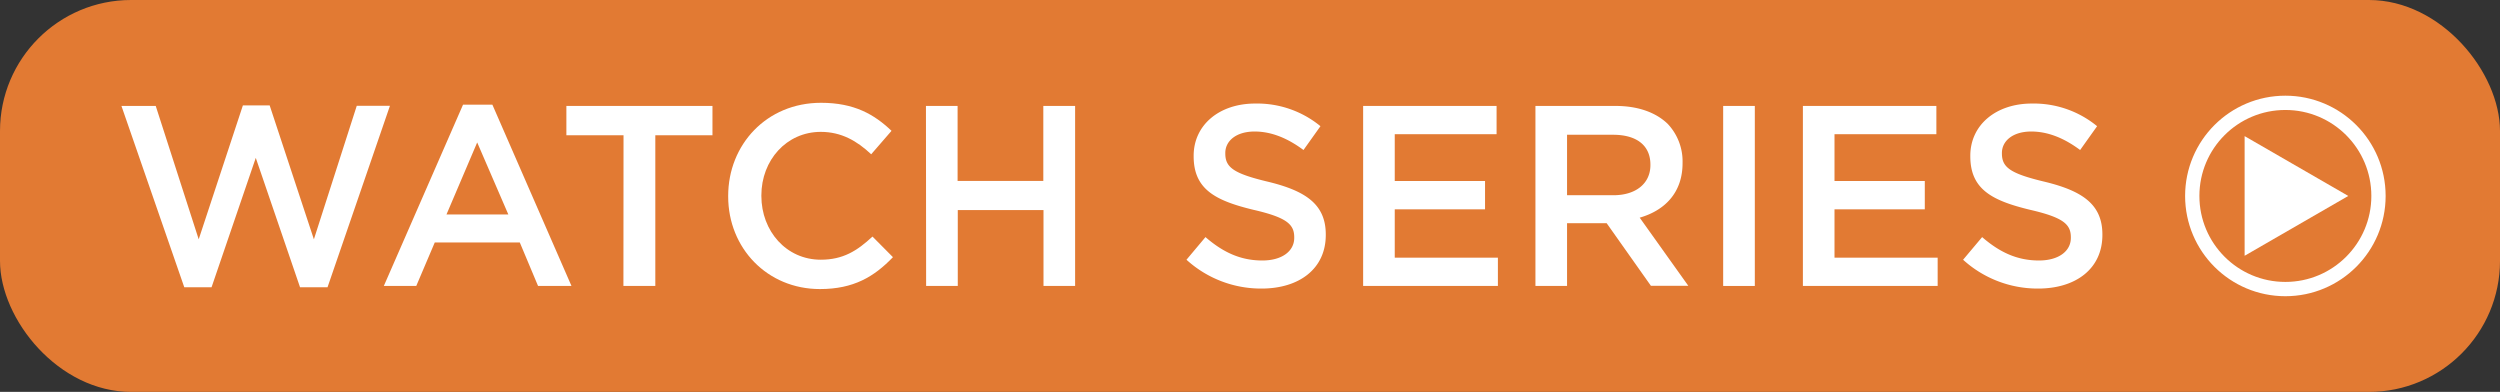
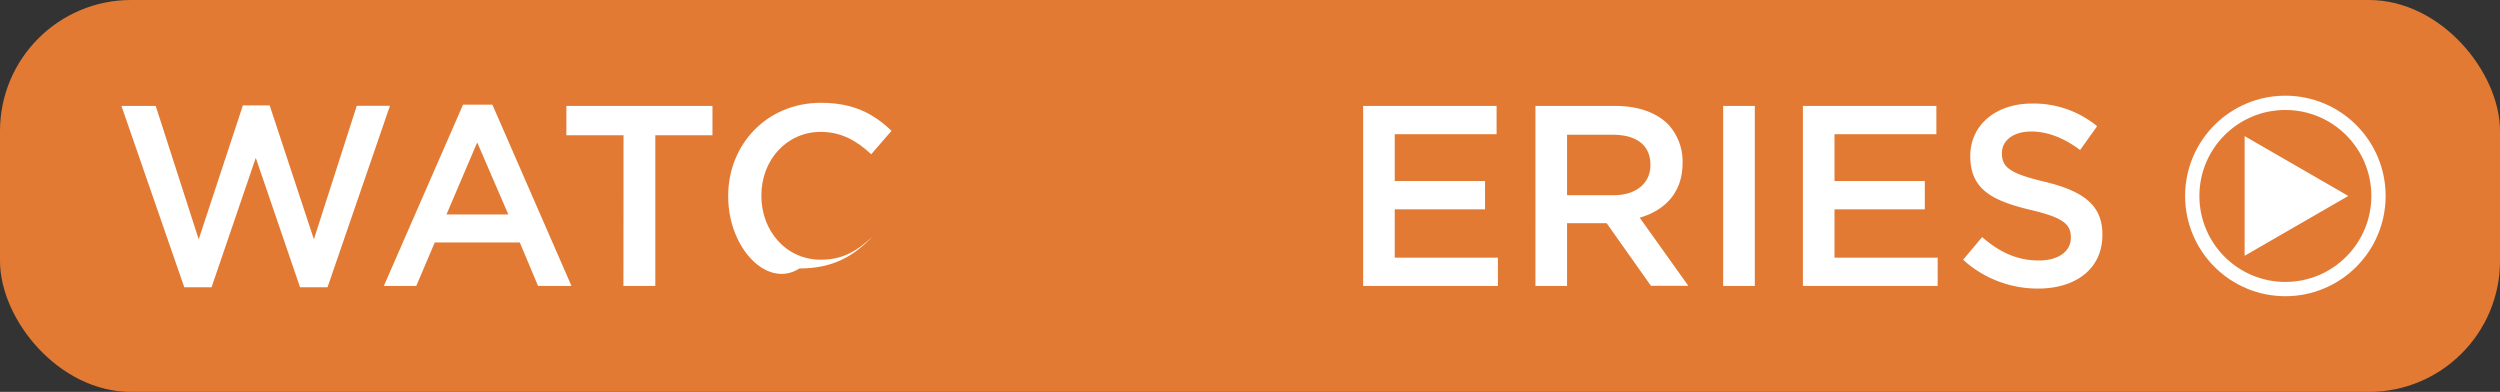
<svg xmlns="http://www.w3.org/2000/svg" viewBox="0 0 699.93 109.72">
  <rect x="0" y="0" width="699.93" height="109.72" fill="#333333" stroke="none" />
  <defs>
    <style>.cls-1{fill:#e27a33;}.cls-2{fill:#fff;}.cls-3{fill:none;stroke:#fff;stroke-miterlimit:10;stroke-width:4px;}</style>
  </defs>
  <g id="Layer_2" data-name="Layer 2">
    <g id="Layer_1-2" data-name="Layer 1">
      <rect class="cls-1" width="699.93" height="109.72" rx="36.7" />
      <path class="cls-2" d="M34,29.66H43.6L55.63,67,68,29.51H75.5L87.88,67l12-37.37h9.29L91.7,80.42H84L71.61,44.2,59.23,80.42H51.59Z" />
      <path class="cls-2" d="M129.64,29.3h8.21L160,80.06h-9.36l-5.11-12.17H121.72l-5.18,12.17h-9.08Zm12.68,30.75L133.6,39.88,125,60.05Z" />
      <path class="cls-2" d="M174.57,37.87h-16V29.66h40.9v8.21h-16V80.06h-8.93Z" />
-       <path class="cls-2" d="M203.87,55v-.15c0-14.33,10.73-26.07,26-26.07,9.28,0,14.9,3.24,19.73,7.85l-5.69,6.56c-4-3.75-8.36-6.27-14.12-6.27-9.57,0-16.63,7.92-16.63,17.79v.14c0,9.87,7,17.86,16.63,17.86,6.2,0,10.16-2.45,14.48-6.48L250,72c-5.26,5.47-11,8.93-20.45,8.93C214.82,80.93,203.87,69.48,203.87,55Z" />
-       <path class="cls-2" d="M259.24,29.66h8.86v21h24V29.66H301v50.4h-8.85V58.82h-24V80.06h-8.86Z" />
-       <path class="cls-2" d="M332.18,72.72l5.32-6.34c4.83,4.18,9.72,6.55,15.92,6.55,5.47,0,8.93-2.59,8.93-6.33v-.15c0-3.6-2-5.54-11.38-7.7-10.73-2.59-16.78-5.76-16.78-15v-.14c0-8.64,7.2-14.62,17.21-14.62a27.9,27.9,0,0,1,18.29,6.34L364.94,42c-4.54-3.38-9.08-5.18-13.68-5.18-5.19,0-8.21,2.66-8.21,6v.15c0,3.89,2.3,5.61,12,7.92,10.66,2.59,16.13,6.41,16.13,14.76v.14c0,9.44-7.41,15-18,15A31,31,0,0,1,332.18,72.72Z" />
+       <path class="cls-2" d="M203.87,55v-.15c0-14.33,10.73-26.07,26-26.07,9.28,0,14.9,3.24,19.73,7.85l-5.69,6.56c-4-3.75-8.36-6.27-14.12-6.27-9.57,0-16.63,7.92-16.63,17.79v.14c0,9.87,7,17.86,16.63,17.86,6.2,0,10.16-2.45,14.48-6.48c-5.26,5.47-11,8.93-20.45,8.93C214.82,80.93,203.87,69.48,203.87,55Z" />
      <path class="cls-2" d="M381.64,29.66H419v7.92H390.49v13.1h25.28v7.93H390.49V72.14h28.88v7.92H381.64Z" />
      <path class="cls-2" d="M429.88,29.66h22.46c6.34,0,11.31,1.87,14.55,5a15.26,15.26,0,0,1,4.18,10.87v.15c0,8.28-5,13.25-12,15.26l13.61,19.08H462.21L449.82,62.49H438.73V80.06h-8.85Zm21.82,25c6.33,0,10.37-3.32,10.37-8.43v-.14c0-5.4-3.89-8.36-10.45-8.36H438.73V54.65Z" />
      <path class="cls-2" d="M482.44,29.66h8.86v50.4h-8.86Z" />
      <path class="cls-2" d="M504.76,29.66h37.37v7.92H513.61v13.1h25.28v7.93H513.61V72.14h28.88v7.92H504.76Z" />
      <path class="cls-2" d="M549.61,72.72l5.33-6.34c4.83,4.18,9.72,6.55,15.91,6.55,5.48,0,8.93-2.59,8.93-6.33v-.15c0-3.6-2-5.54-11.37-7.7-10.73-2.59-16.78-5.76-16.78-15v-.14c0-8.64,7.2-14.62,17.21-14.62a27.92,27.92,0,0,1,18.29,6.34L582.38,42c-4.54-3.38-9.08-5.18-13.69-5.18-5.18,0-8.21,2.66-8.21,6v.15c0,3.89,2.31,5.61,12,7.92,10.66,2.59,16.13,6.41,16.13,14.76v.14c0,9.44-7.42,15-18,15A31,31,0,0,1,549.61,72.72Z" />
      <polygon class="cls-2" points="657.45 54.86 628.43 38.11 628.43 71.61 657.45 54.86" />
      <circle class="cls-3" cx="639.84" cy="54.86" r="26.07" />
    </g>
  </g>
</svg>